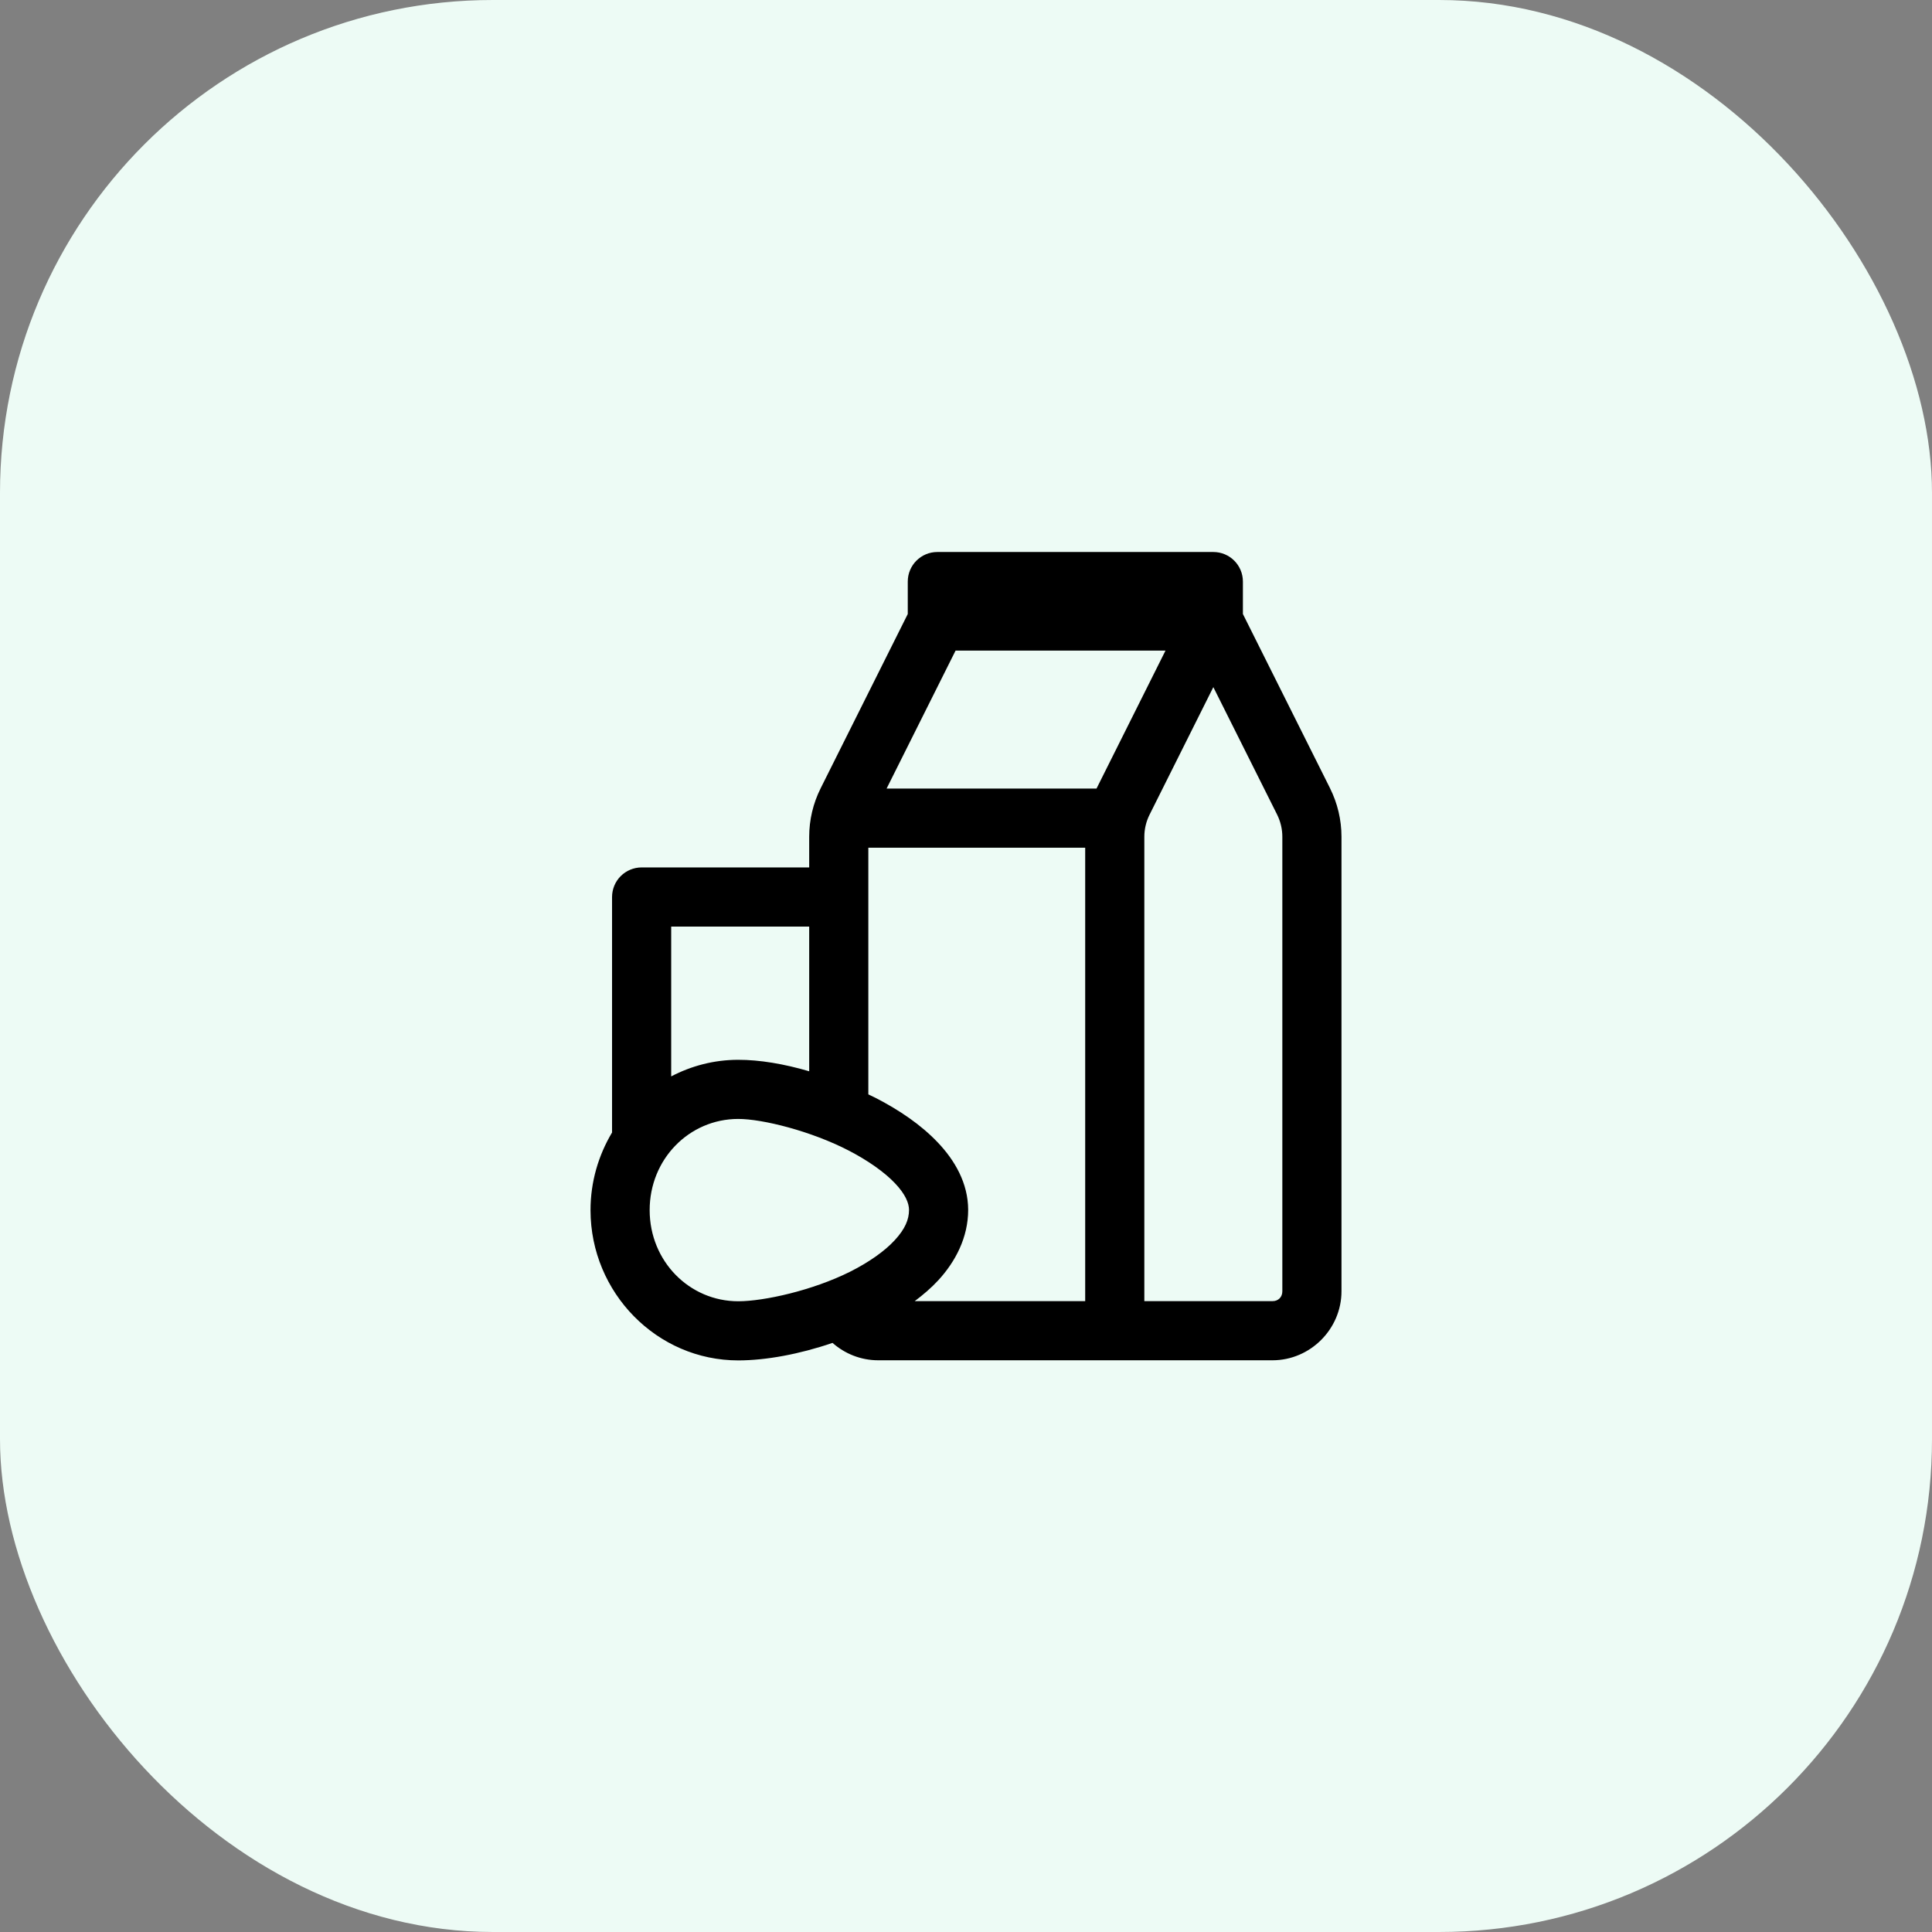
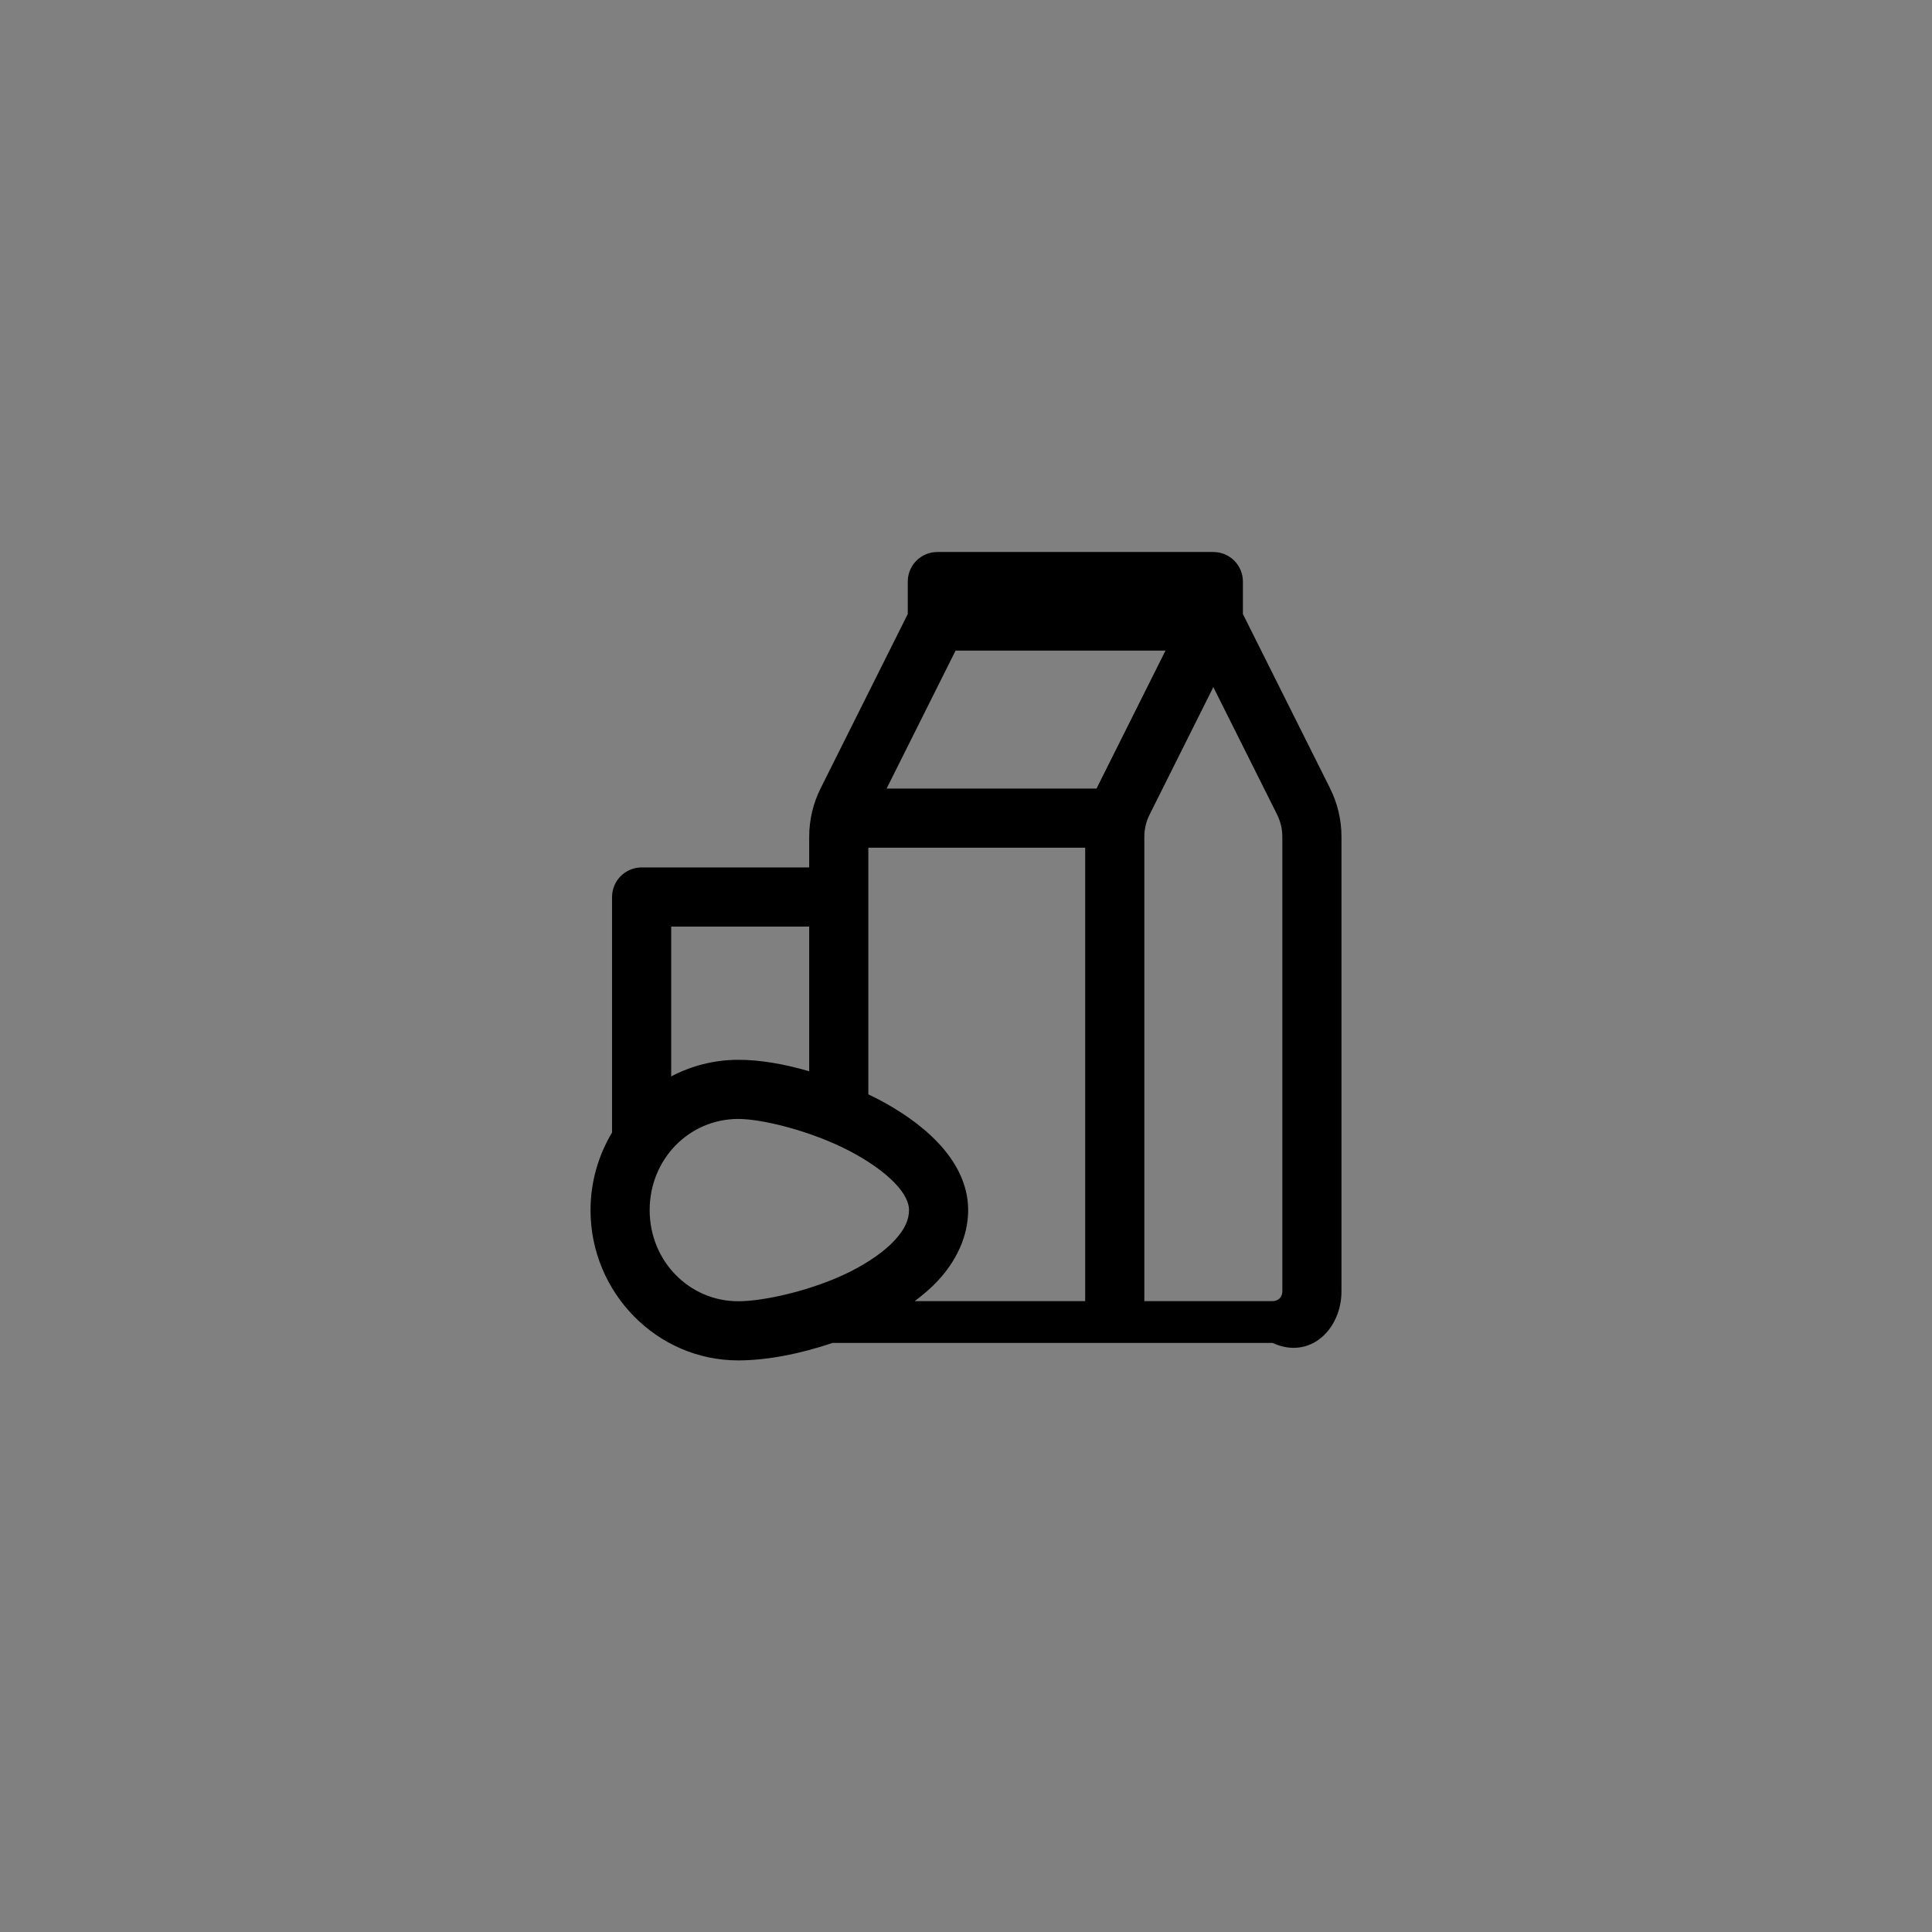
<svg xmlns="http://www.w3.org/2000/svg" width="49" height="49" viewBox="0 0 49 49" fill="none">
  <rect x="0" y="0" width="49" height="49" fill="#808080" stroke="none" />
-   <rect width="49" height="49" rx="12.5" fill="#EDFBF5" />
-   <path d="M23.773 14C23.359 14 23.023 14.336 23.023 14.75V15.573L20.814 19.992C20.622 20.375 20.523 20.796 20.523 21.222V22H16.273C16.075 22 15.884 22.079 15.743 22.22C15.602 22.36 15.524 22.551 15.523 22.75V28.723C15.178 29.301 14.976 29.976 14.977 30.696C14.979 32.784 16.659 34.506 18.729 34.503C19.425 34.502 20.27 34.347 21.115 34.059C21.425 34.333 21.832 34.5 22.273 34.5H32.273C33.231 34.5 34.023 33.708 34.023 32.75V21.222C34.023 20.794 33.923 20.374 33.733 19.993V19.992L31.523 15.573V14.75C31.523 14.336 31.188 14 30.773 14H23.773ZM24.236 16.5H29.56L27.814 19.992C27.812 19.995 27.812 19.997 27.811 20H22.486L24.236 16.5ZM30.773 17.427L32.392 20.663C32.478 20.838 32.523 21.028 32.523 21.222V32.75C32.523 32.898 32.421 33 32.273 33H29.023V21.222C29.023 21.027 29.069 20.836 29.155 20.663L30.773 17.427ZM22.023 21.5H27.523V33H23.199C23.413 32.839 23.617 32.666 23.797 32.471C24.232 31.998 24.556 31.383 24.555 30.683C24.553 30.007 24.216 29.429 23.785 28.976C23.355 28.523 22.812 28.159 22.227 27.855C22.16 27.821 22.091 27.789 22.023 27.756V21.5ZM17.023 23.5H20.523V27.17C19.886 26.983 19.264 26.878 18.718 26.879C18.107 26.88 17.532 27.034 17.023 27.3V23.5ZM18.72 28.379C19.34 28.378 20.577 28.688 21.536 29.186C22.016 29.436 22.434 29.73 22.698 30.009C22.963 30.287 23.054 30.515 23.055 30.685C23.055 30.933 22.952 31.173 22.693 31.454C22.435 31.735 22.027 32.02 21.553 32.257C20.605 32.73 19.378 33.002 18.727 33.003C17.486 33.005 16.478 31.988 16.477 30.694C16.475 29.4 17.478 28.381 18.72 28.379Z" fill="black" />
+   <path d="M23.773 14C23.359 14 23.023 14.336 23.023 14.75V15.573L20.814 19.992C20.622 20.375 20.523 20.796 20.523 21.222V22H16.273C16.075 22 15.884 22.079 15.743 22.22C15.602 22.36 15.524 22.551 15.523 22.75V28.723C15.178 29.301 14.976 29.976 14.977 30.696C14.979 32.784 16.659 34.506 18.729 34.503C19.425 34.502 20.27 34.347 21.115 34.059H32.273C33.231 34.5 34.023 33.708 34.023 32.75V21.222C34.023 20.794 33.923 20.374 33.733 19.993V19.992L31.523 15.573V14.75C31.523 14.336 31.188 14 30.773 14H23.773ZM24.236 16.5H29.56L27.814 19.992C27.812 19.995 27.812 19.997 27.811 20H22.486L24.236 16.5ZM30.773 17.427L32.392 20.663C32.478 20.838 32.523 21.028 32.523 21.222V32.75C32.523 32.898 32.421 33 32.273 33H29.023V21.222C29.023 21.027 29.069 20.836 29.155 20.663L30.773 17.427ZM22.023 21.5H27.523V33H23.199C23.413 32.839 23.617 32.666 23.797 32.471C24.232 31.998 24.556 31.383 24.555 30.683C24.553 30.007 24.216 29.429 23.785 28.976C23.355 28.523 22.812 28.159 22.227 27.855C22.16 27.821 22.091 27.789 22.023 27.756V21.5ZM17.023 23.5H20.523V27.17C19.886 26.983 19.264 26.878 18.718 26.879C18.107 26.88 17.532 27.034 17.023 27.3V23.5ZM18.72 28.379C19.34 28.378 20.577 28.688 21.536 29.186C22.016 29.436 22.434 29.73 22.698 30.009C22.963 30.287 23.054 30.515 23.055 30.685C23.055 30.933 22.952 31.173 22.693 31.454C22.435 31.735 22.027 32.02 21.553 32.257C20.605 32.73 19.378 33.002 18.727 33.003C17.486 33.005 16.478 31.988 16.477 30.694C16.475 29.4 17.478 28.381 18.72 28.379Z" fill="black" />
</svg>